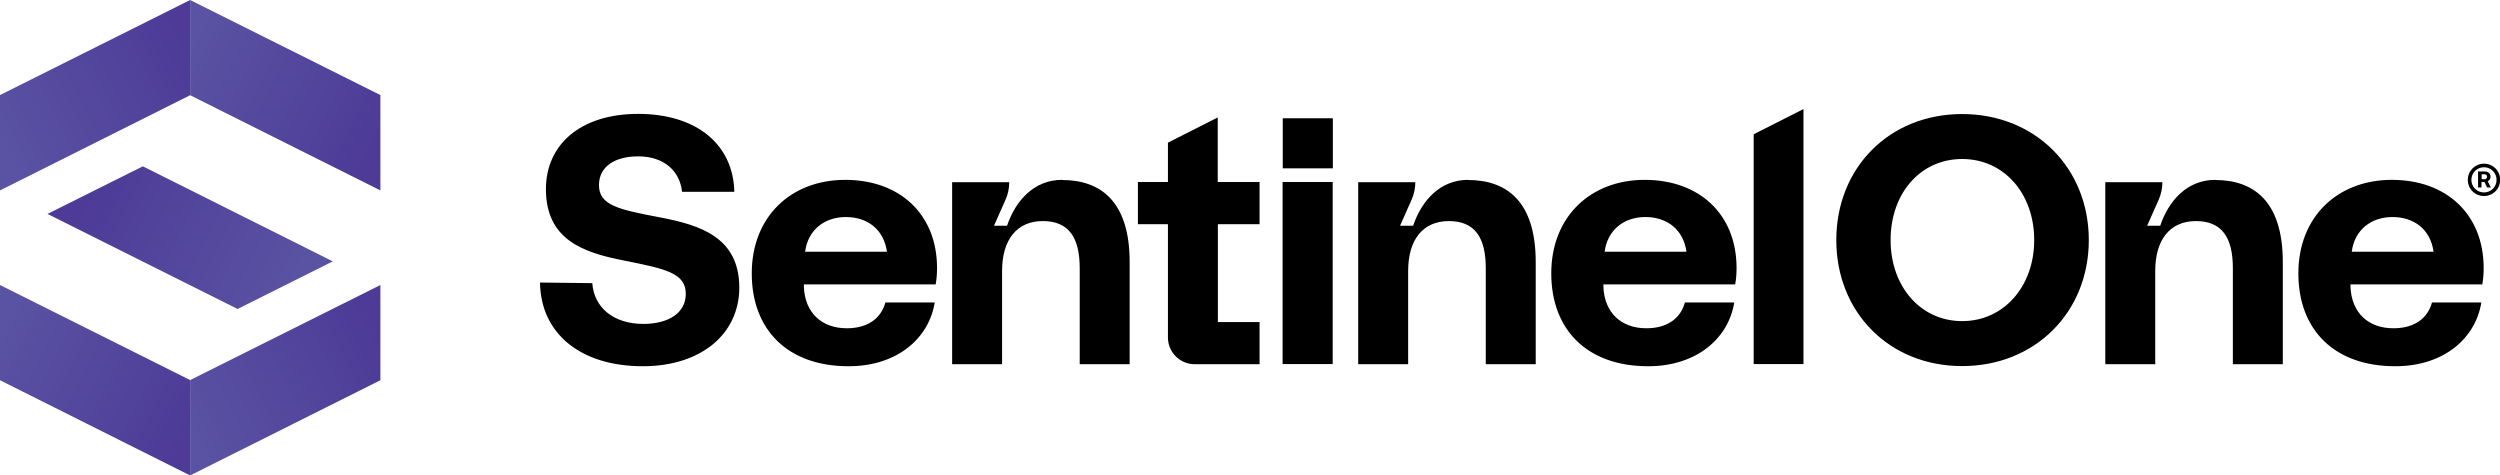
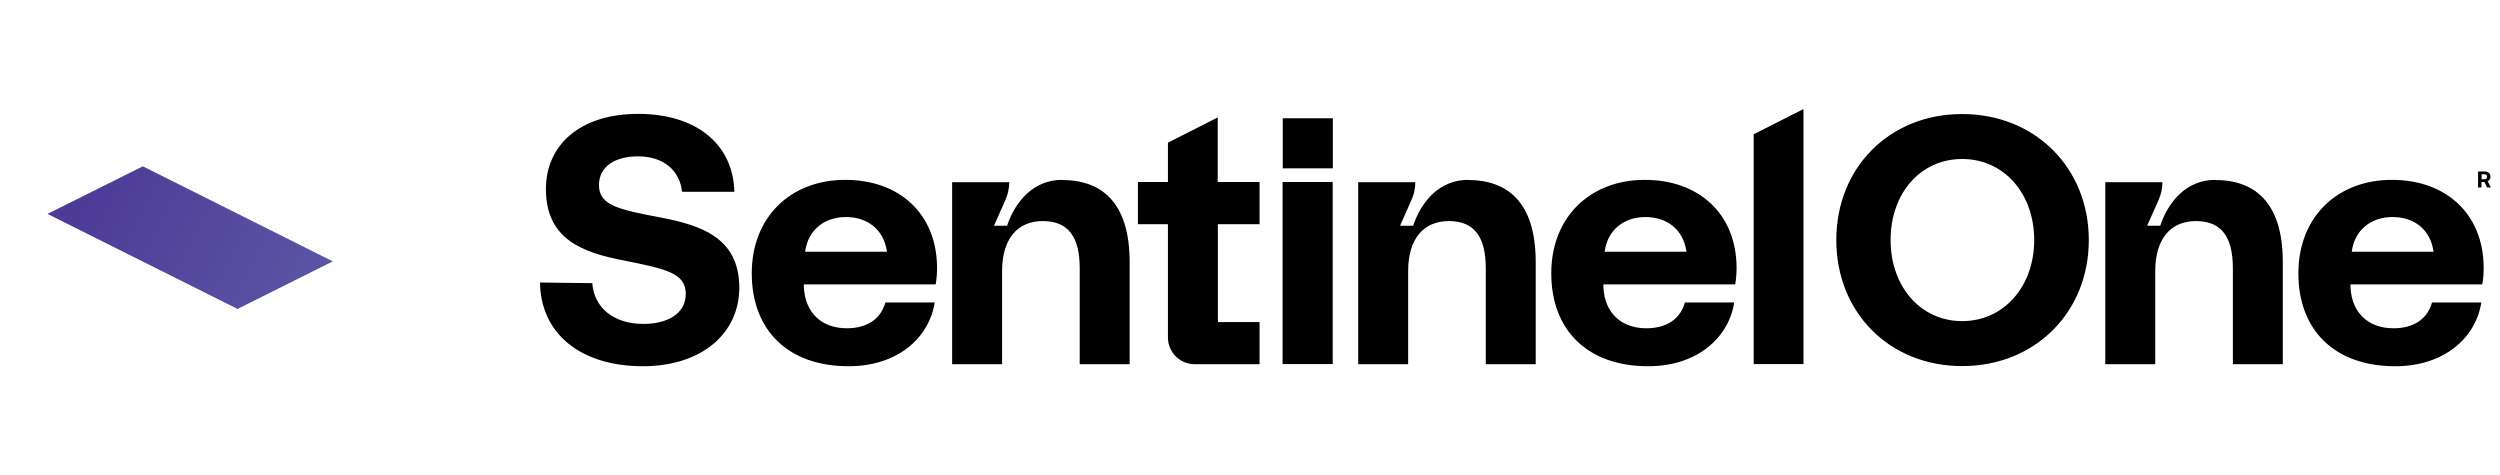
<svg xmlns="http://www.w3.org/2000/svg" xmlns:xlink="http://www.w3.org/1999/xlink" id="Layer_1" data-name="Layer 1" viewBox="0 0 160.69 30.56">
  <defs>
    <style>
      .cls-1 {
        fill: url(#linear-gradient-5);
      }

      .cls-2 {
        fill: url(#linear-gradient-4);
      }

      .cls-3 {
        fill: url(#linear-gradient-3);
      }

      .cls-4 {
        fill: url(#linear-gradient-2);
      }

      .cls-5 {
        fill: url(#linear-gradient);
      }
    </style>
    <linearGradient id="linear-gradient" x1="24.36" y1="9.13" x2="12.22" y2="3.06" gradientUnits="userSpaceOnUse">
      <stop offset="0" stop-color="#4d3b97" />
      <stop offset="1" stop-color="#5a52a3" />
    </linearGradient>
    <linearGradient id="linear-gradient-2" y1="-2053.71" x2="12.22" y2="-2059.79" gradientTransform="translate(0 -2032.29) scale(1 -1)" xlink:href="#linear-gradient" />
    <linearGradient id="linear-gradient-3" x1="-3668.3" y1="9.13" x2="-3680.44" y2="3.06" gradientTransform="translate(-3668.21) rotate(-180) scale(1 -1)" gradientUnits="userSpaceOnUse">
      <stop offset="0" stop-color="#5a52a3" />
      <stop offset="1" stop-color="#4d3b97" />
    </linearGradient>
    <linearGradient id="linear-gradient-4" x1="-3668.3" y1="-2053.71" x2="-3680.44" y2="-2059.79" gradientTransform="translate(-3668.21 -2032.29) rotate(-180)" xlink:href="#linear-gradient-3" />
    <linearGradient id="linear-gradient-5" x1="18.74" y1="18.54" x2="5.6" y2="11.96" gradientTransform="matrix(1,0,0,1,0,0)" xlink:href="#linear-gradient-3" />
  </defs>
  <g id="SentinelOne">
    <g>
      <g>
        <path d="M42.41,13.97h0c2.7.51,5.11,1.33,5.11,4.54-.02,2.98-2.48,5.03-6.2,5.03-4.05,0-6.57-2.14-6.61-5.38l3.36.04c.11,1.55,1.34,2.62,3.29,2.62,1.57,0,2.72-.68,2.72-1.93,0-1.34-1.3-1.61-3.95-2.14-2.7-.52-5.04-1.37-5.04-4.6,0-2.82,2.18-4.83,5.93-4.83s6.11,1.96,6.18,5.01h-3.36c-.14-1.34-1.16-2.28-2.82-2.28-1.45,0-2.52.62-2.52,1.85,0,1.3,1.27,1.57,3.91,2.07h0ZM68.27,11.56c-1.82,0-3,1.35-3.54,2.95h-.84l.74-1.67c.16-.36.24-.74.24-1.13h-3.67v11.7h3.21v-5.99c0-2.03.96-3.21,2.62-3.21s2.37,1.05,2.37,3.03v6.17h3.21v-6.56c0-3.99-1.94-5.28-4.35-5.28h0ZM94.37,11.56c-1.82,0-3,1.35-3.54,2.95h-.84l.74-1.67c.16-.36.24-.74.24-1.13h-3.67v11.7h3.21v-5.99c0-2.03.96-3.21,2.62-3.21s2.37,1.05,2.37,3.03v6.17h3.21v-6.56c0-3.99-1.94-5.28-4.35-5.28h0ZM85.66,11.7h-3.22v11.7h3.22v-11.7ZM115.92,7.01l-3.2,1.62v14.77h3.2V7.01ZM85.67,7.6h-3.22v3.22h3.22v-3.22ZM78.27,11.7v-4.15l-3.2,1.62v2.53h-1.93v2.71h1.93v7.28c0,.95.77,1.72,1.72,1.72h4.17v-2.71h-2.68v-6.29h2.68v-2.71h-2.68ZM105.94,23.54c3.14,0,5.17-1.82,5.53-4.1h-3.17c-.3,1.09-1.21,1.66-2.48,1.66-1.62,0-2.69-1-2.76-2.66v-.16h8.47c.07-.36.09-.75.09-1.09-.02-3.44-2.41-5.63-5.9-5.63s-6.01,2.37-6.01,6.01,2.32,5.97,6.22,5.97ZM103.14,16.18c.18-1.39,1.23-2.23,2.62-2.23s2.44.8,2.64,2.23h-5.26ZM142.39,11.56c-1.82,0-3,1.35-3.54,2.95h-.84l.74-1.67c.16-.36.24-.74.24-1.13h-3.67v11.7h3.21v-5.99c0-2.03.96-3.21,2.62-3.21s2.37,1.05,2.37,3.03v6.17h3.21v-6.56c0-3.99-1.94-5.28-4.35-5.28h0ZM153.96,23.54c3.14,0,5.17-1.82,5.53-4.1h-3.17c-.3,1.09-1.21,1.66-2.48,1.66-1.62,0-2.69-1-2.76-2.66v-.16h8.47c.07-.36.09-.75.09-1.09-.02-3.44-2.41-5.63-5.9-5.63s-6.01,2.37-6.01,6.01,2.32,5.97,6.22,5.97ZM151.16,16.18c.18-1.39,1.23-2.23,2.62-2.23s2.44.8,2.64,2.23h-5.26ZM54.55,23.54c3.14,0,5.17-1.82,5.53-4.1h-3.17c-.3,1.09-1.21,1.66-2.48,1.66-1.62,0-2.69-1-2.76-2.66v-.16h8.47c.07-.36.09-.75.09-1.09-.02-3.44-2.41-5.63-5.9-5.63s-6.01,2.37-6.01,6.01,2.32,5.97,6.22,5.97ZM51.75,16.18c.18-1.39,1.23-2.23,2.62-2.23s2.44.8,2.64,2.23h-5.26ZM134.26,15.43c0-4.64-3.45-8.1-8.14-8.1s-8.09,3.46-8.09,8.1,3.4,8.1,8.09,8.1,8.14-3.46,8.14-8.1ZM121.52,15.43c0-3.01,1.92-5.21,4.6-5.21s4.63,2.21,4.63,5.21-1.97,5.21-4.63,5.21-4.6-2.21-4.6-5.21Z" />
        <g>
-           <path d="M159.66,10.52c-.57,0-1.04.46-1.04,1.04s.46,1.04,1.04,1.04,1.04-.46,1.04-1.04-.46-1.04-1.04-1.04ZM159.66,12.37c-.45,0-.81-.36-.81-.81s.36-.81.81-.81.81.36.81.81-.36.81-.81.81Z" />
          <path d="M160.08,11.36c0-.21-.15-.34-.38-.34h-.42v1.03h.22v-.35h.19l.17.35h.24l-.2-.4c.11-.05.18-.16.18-.29ZM159.69,11.52h-.18v-.32h.18c.1,0,.17.06.17.16s-.07.16-.17.16h0Z" />
        </g>
      </g>
      <g>
-         <polygon class="cls-5" points="12.22 6.12 24.45 12.24 24.45 6.11 12.22 0 12.22 6.12 12.22 6.12" />
-         <polygon class="cls-4" points="12.22 24.43 24.45 18.32 24.45 24.44 12.22 30.56 12.22 24.43 12.22 24.43" />
-         <polygon class="cls-3" points="12.22 6.12 0 12.24 0 6.11 12.22 0 12.22 6.12 12.22 6.12" />
-         <polygon class="cls-2" points="12.22 24.43 0 18.32 0 24.44 12.22 30.56 12.22 24.43 12.22 24.43" />
        <polygon class="cls-1" points="3.05 13.75 15.27 19.86 21.39 16.8 9.18 10.69 3.05 13.75" />
      </g>
    </g>
  </g>
</svg>